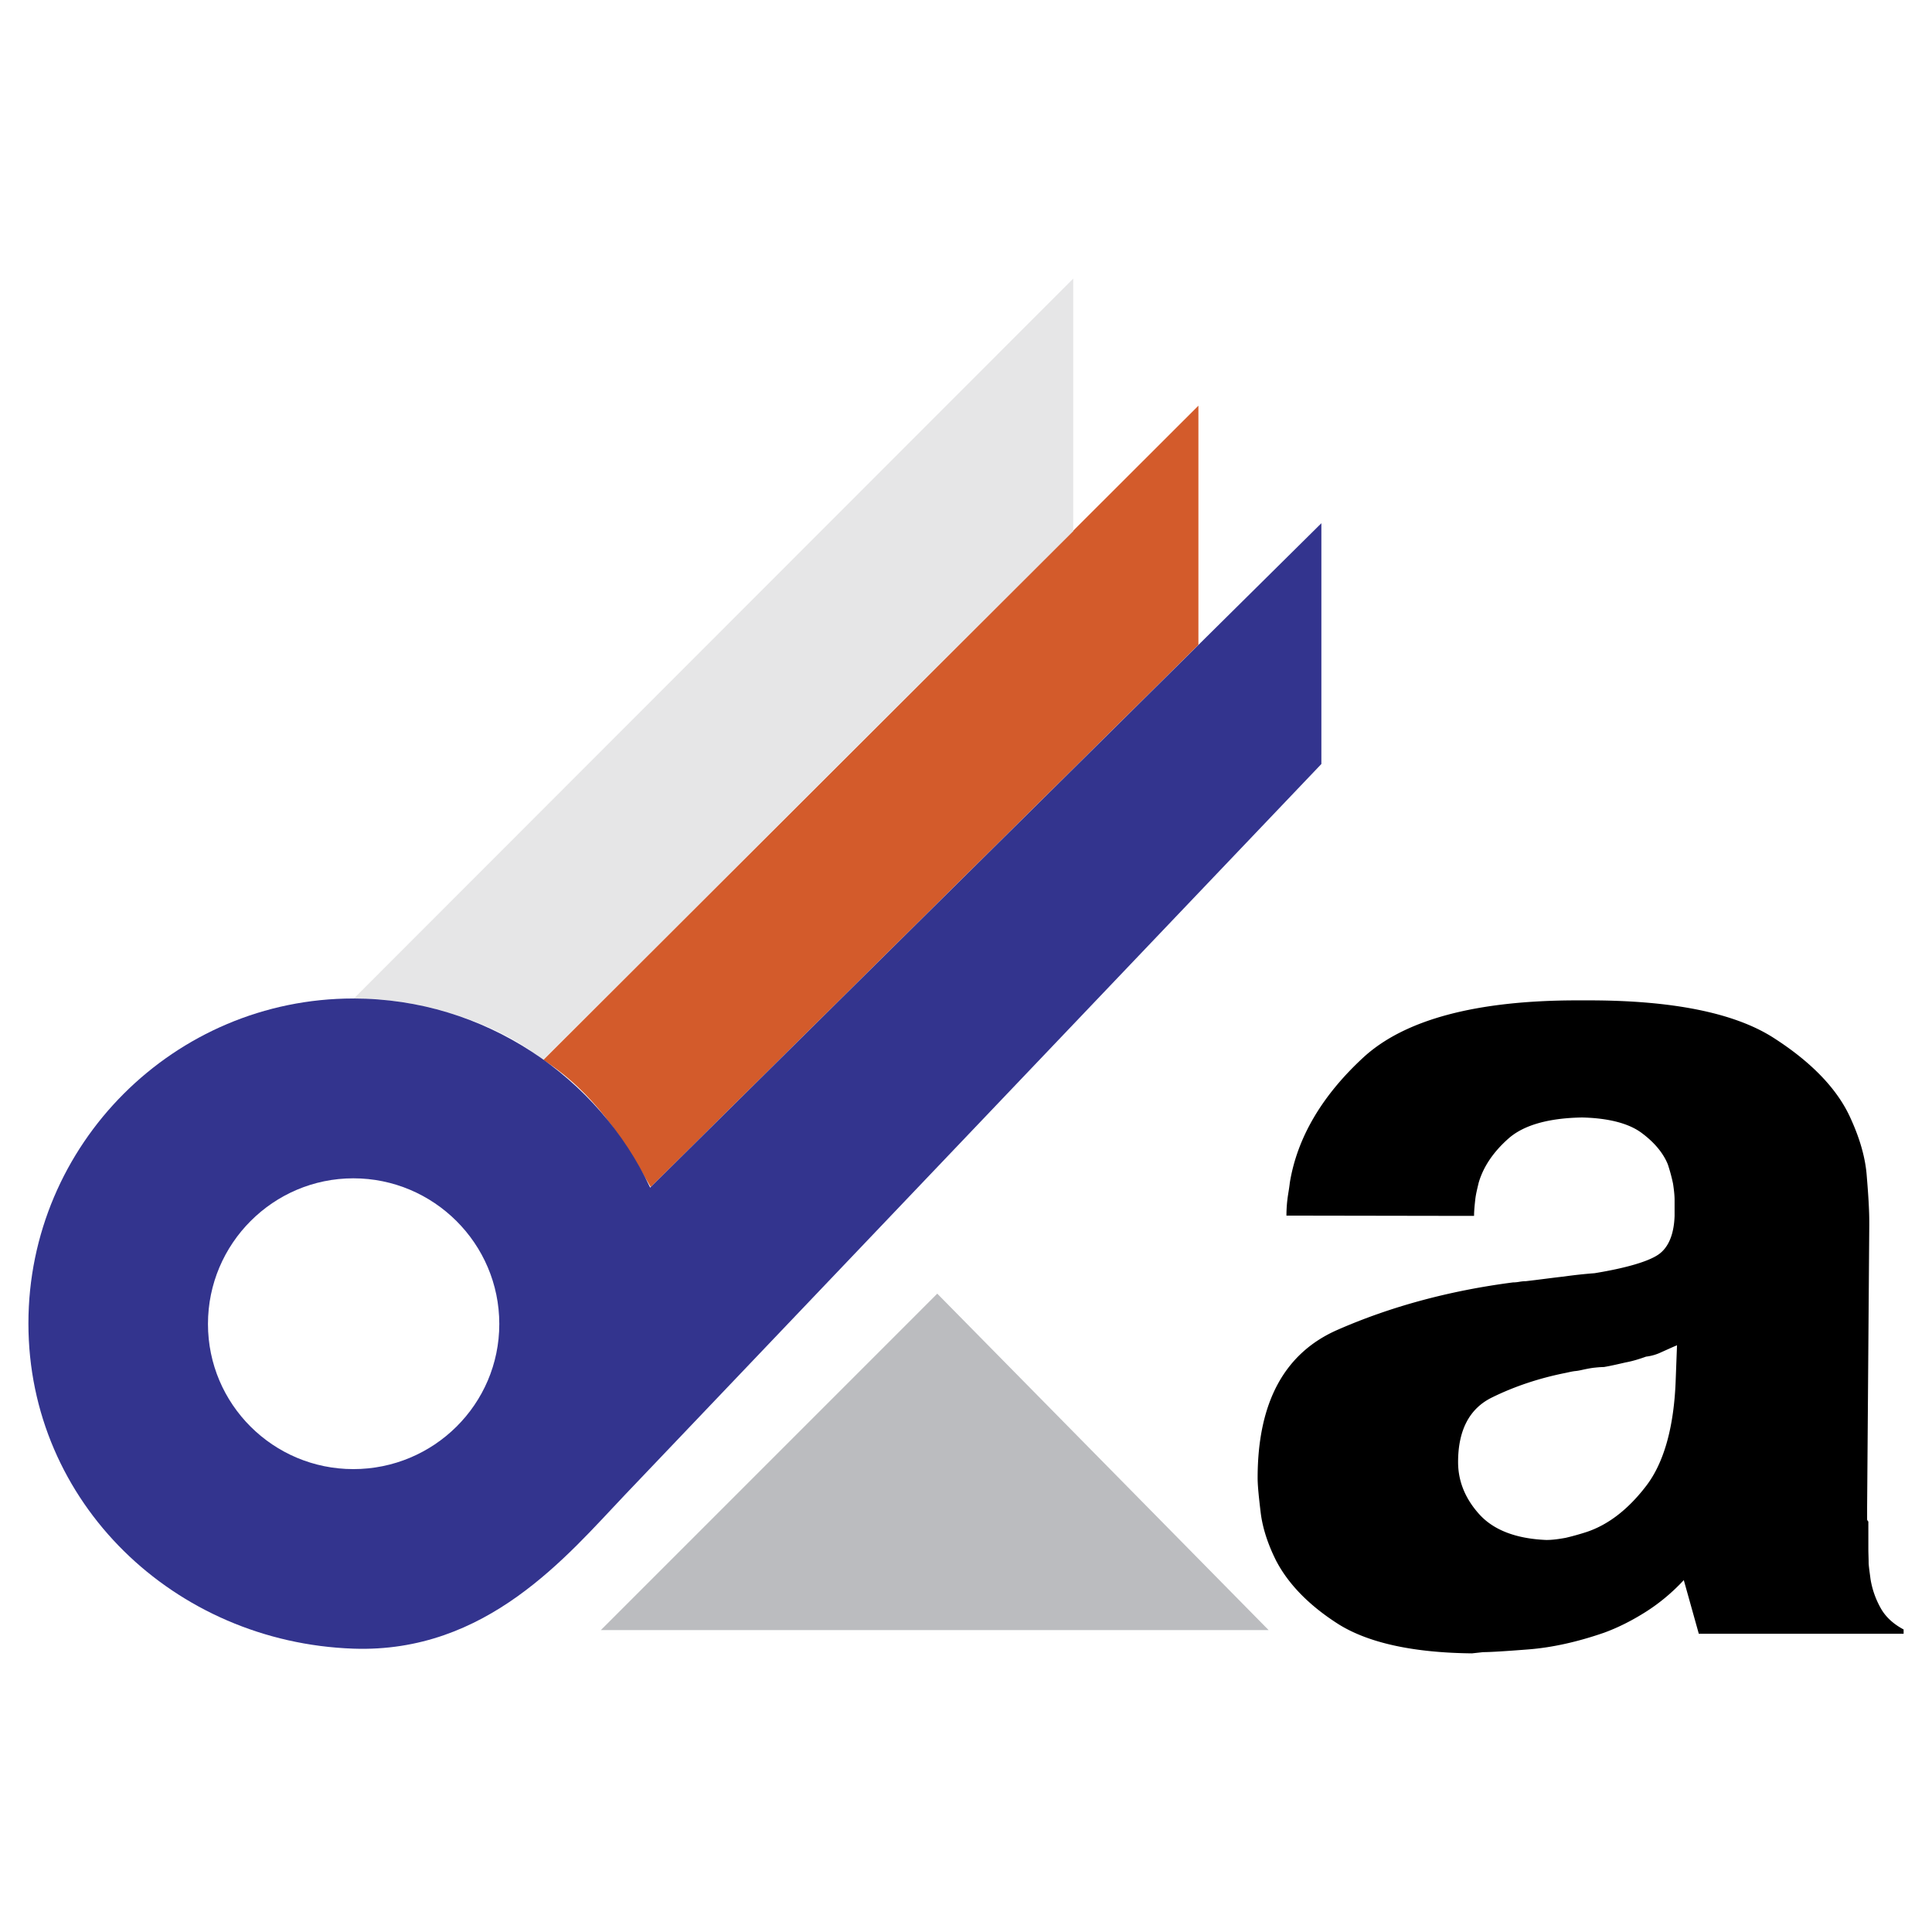
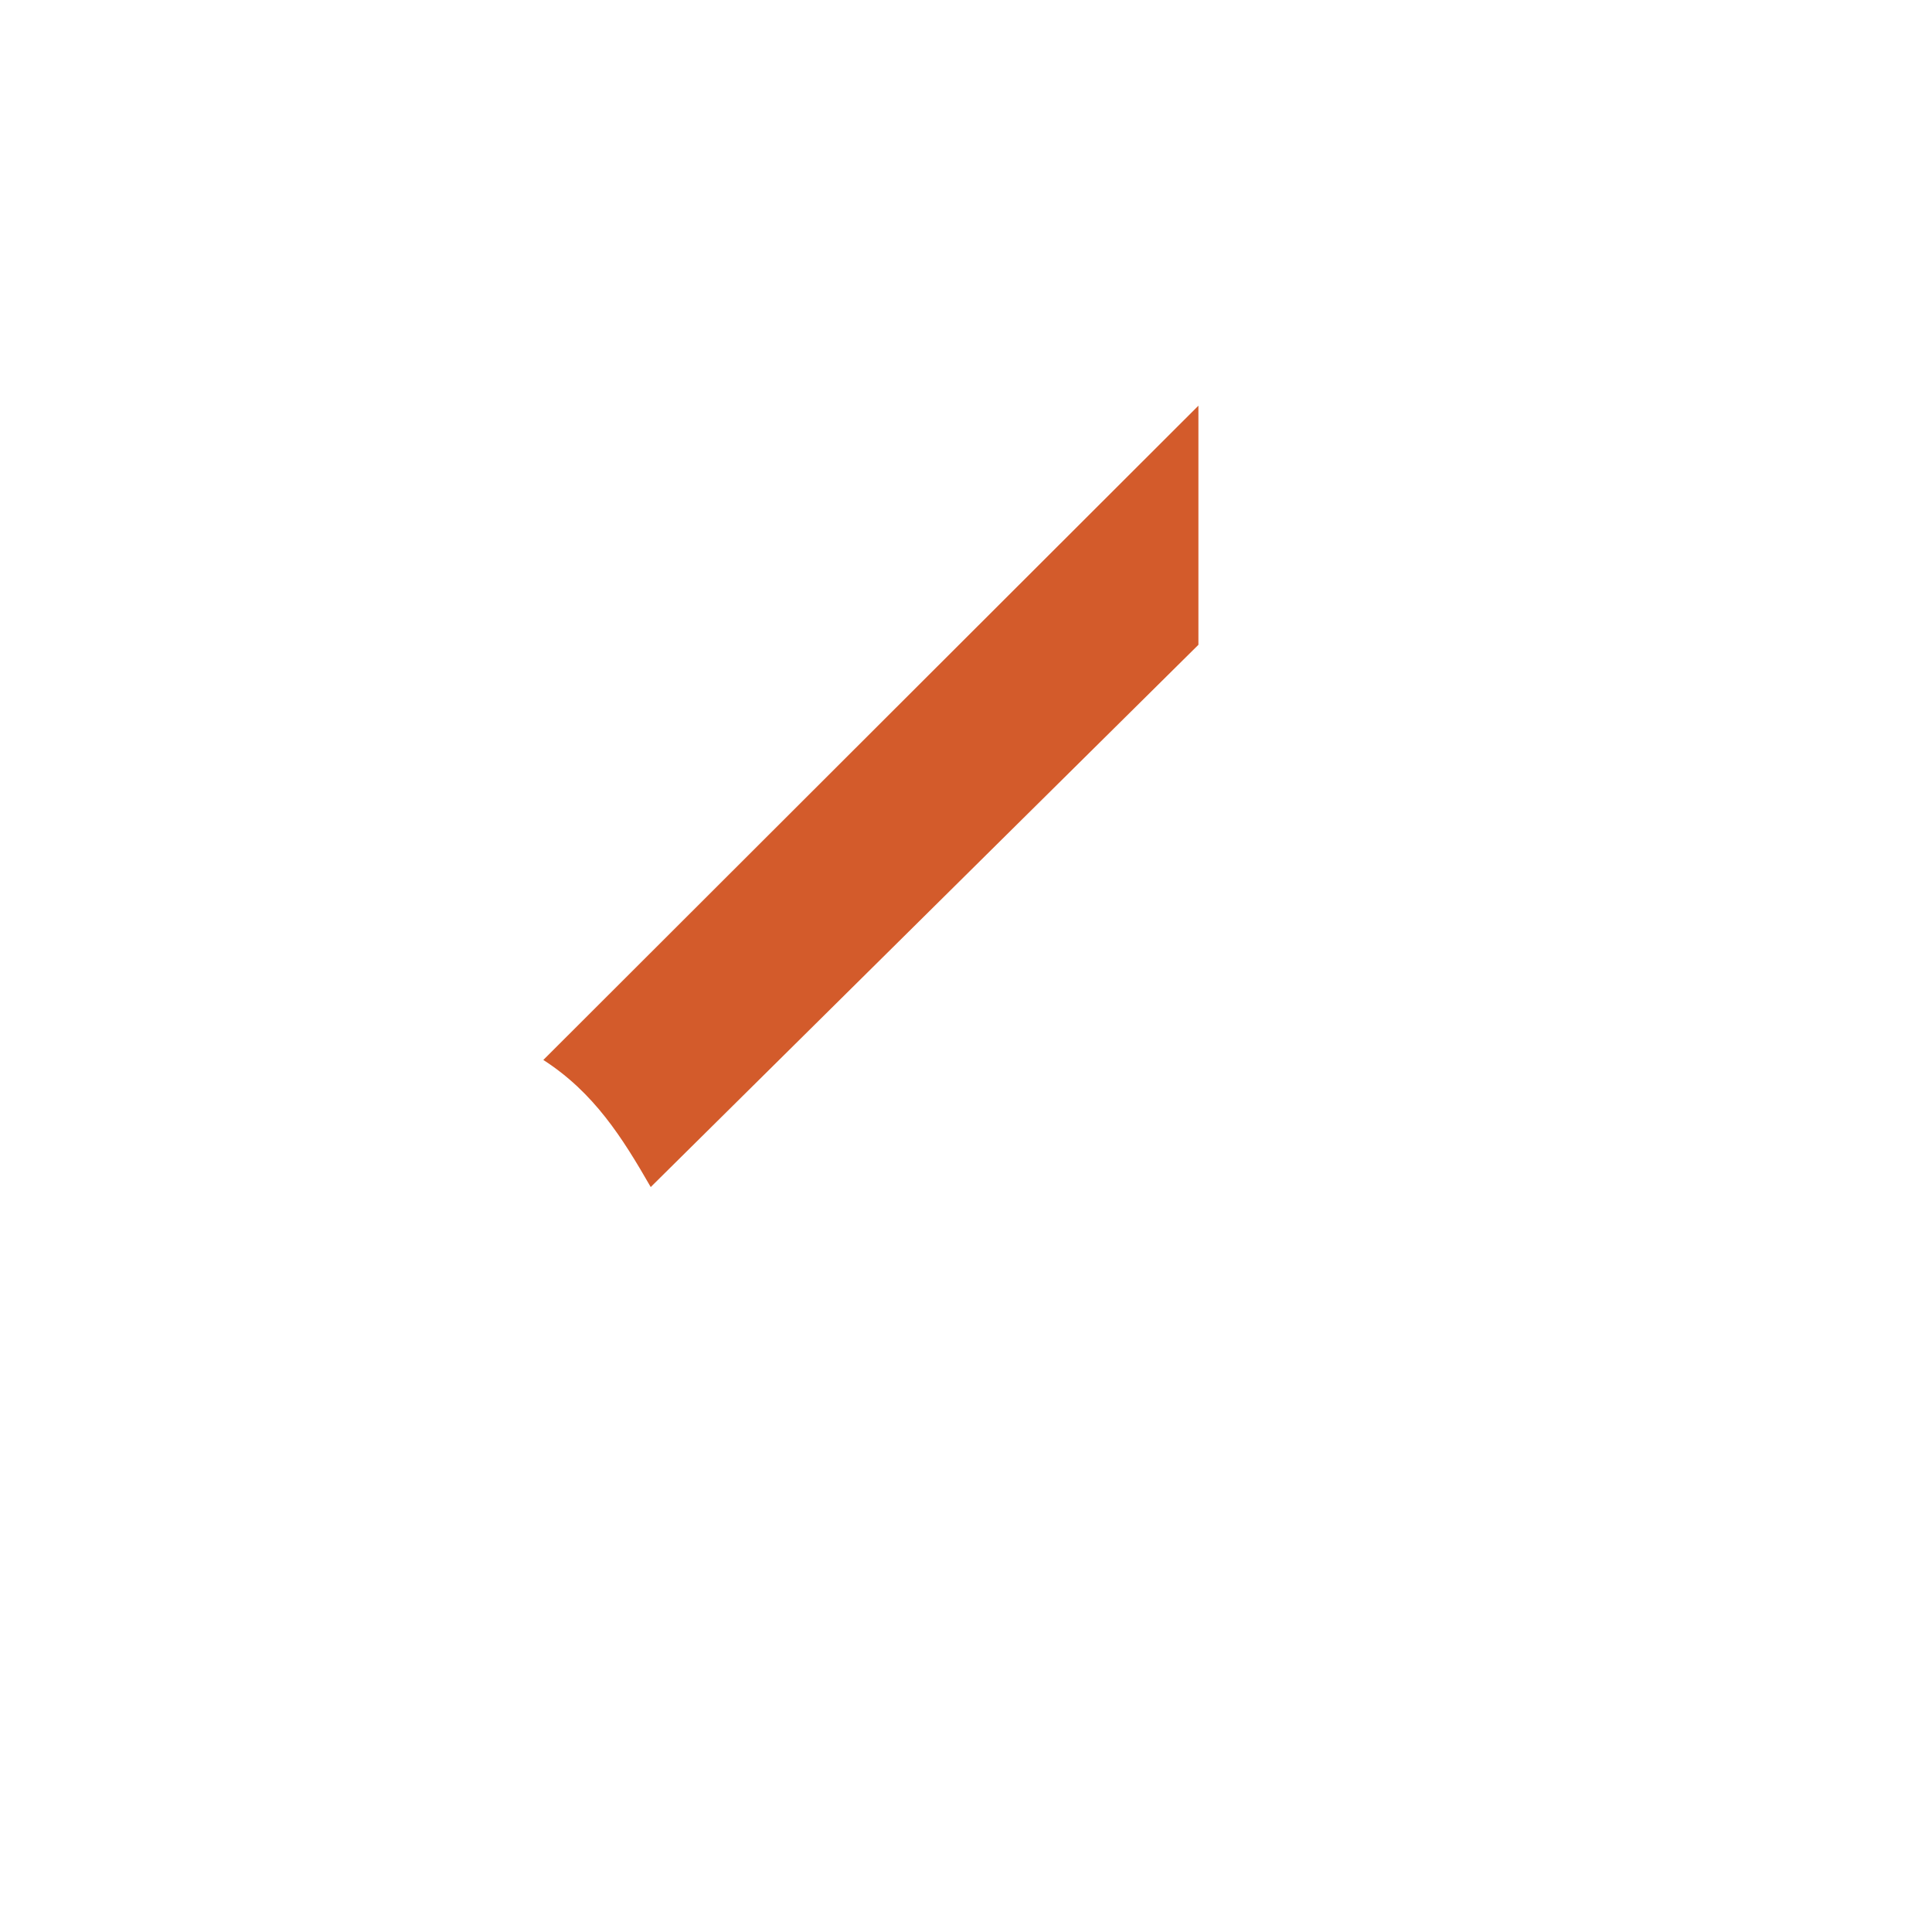
<svg xmlns="http://www.w3.org/2000/svg" width="2500" height="2500" viewBox="0 0 192.756 192.756">
  <g fill-rule="evenodd" clip-rule="evenodd">
-     <path fill="#fff" d="M0 0h192.756v192.756H0V0z" />
-     <path fill="#bbbcbf" d="M126.572 162.636H59.945l33.566-33.568 33.061 33.568z" />
    <path d="M64.923 118.432c-2.835-4.936-5.671-9.436-10.716-12.68l65.359-65.277v23.858l-54.643 54.099z" fill="#d35b2b" />
-     <path d="M54.152 105.779c-4.526-3.899-12.924-6.299-18.869-6.136l71.794-71.848V52.99l-52.925 52.789z" fill="#e6e6e7" />
-     <path d="M128.348 121.28c0-.489.029-1.04.092-1.561.061-.55.184-1.131.244-1.712.734-4.497 3.211-8.688 7.311-12.48s11.256-5.72 21.381-5.72h1.133c8.381 0 14.529 1.254 18.383 3.701 3.885 2.478 6.516 5.23 7.801 8.197.887 1.958 1.438 3.885 1.559 5.689.154 1.835.246 3.334.246 4.496V122.227l-.215 28.11v1.253c0 .062.061.153.123.214v2.754c0 .428.029.917.029 1.406.031.49.123 1.041.184 1.561a8.73 8.73 0 0 0 .979 2.845c.49.917 1.285 1.651 2.326 2.202v.429H169.49l-1.498-5.354c-1.133 1.224-2.418 2.294-3.764 3.15s-2.783 1.591-4.221 2.11c-2.66.918-5.17 1.469-7.494 1.652s-3.854.275-4.527.275l-1.131.122c-5.936-.062-10.369-1.07-13.307-2.905-2.936-1.866-5.016-4.008-6.24-6.362-.826-1.652-1.346-3.273-1.529-4.772-.184-1.529-.305-2.691-.305-3.456 0-7.524 2.66-12.449 7.951-14.774 5.293-2.324 11.166-3.915 17.527-4.741.246 0 .459-.03.643-.062.184-.03.398-.061.643-.061 1.346-.153 2.631-.337 3.762-.459a47.081 47.081 0 0 1 3.09-.336c3.182-.521 5.322-1.163 6.332-1.836s1.59-1.988 1.652-3.885v-.397-.397-.397-.398c0-.458-.062-1.009-.154-1.621a17.796 17.796 0 0 0-.52-1.927c-.459-1.132-1.346-2.202-2.631-3.15-1.283-.948-3.303-1.469-5.934-1.529-3.365.061-5.811.765-7.311 2.08-1.529 1.346-2.539 2.844-2.998 4.436-.121.52-.275 1.101-.336 1.651s-.123 1.132-.123 1.651h-1.131l-17.588-.029zm38.968 12.939c-.52.214-1.039.459-1.529.673a4.805 4.805 0 0 1-1.561.459c-.672.245-1.377.459-2.049.581-.674.153-1.438.337-2.172.459-.307 0-.611.03-.918.062-.305.03-.611.092-.918.152-.305.062-.643.153-.979.184-.336.031-.672.123-.979.184-2.631.521-5.107 1.347-7.342 2.447-2.264 1.102-3.395 3.273-3.395 6.454 0 1.896.703 3.64 2.111 5.2 1.406 1.56 3.639 2.446 6.697 2.569.613 0 1.254-.092 1.928-.214a26.472 26.472 0 0 0 2.08-.581c2.203-.734 4.191-2.295 5.965-4.619 1.773-2.325 2.783-5.903 2.936-10.706l.125-3.304z" />
-     <path d="M131.834 76.224V52.202l-66.967 66.286C59.714 107.472 48.37 99.62 35.255 99.62c-17.859 0-32.42 14.533-32.42 32.42s14.561 31.82 32.42 32.447c13.307.464 21.296-9.243 27.049-15.297l69.53-72.966zm-96.58 41.337c8.017 0 14.561 6.517 14.561 14.533s-6.544 14.479-14.561 14.479c-7.989 0-14.505-6.462-14.505-14.479s6.517-14.533 14.505-14.533z" fill="#33348e" />
  </g>
</svg>